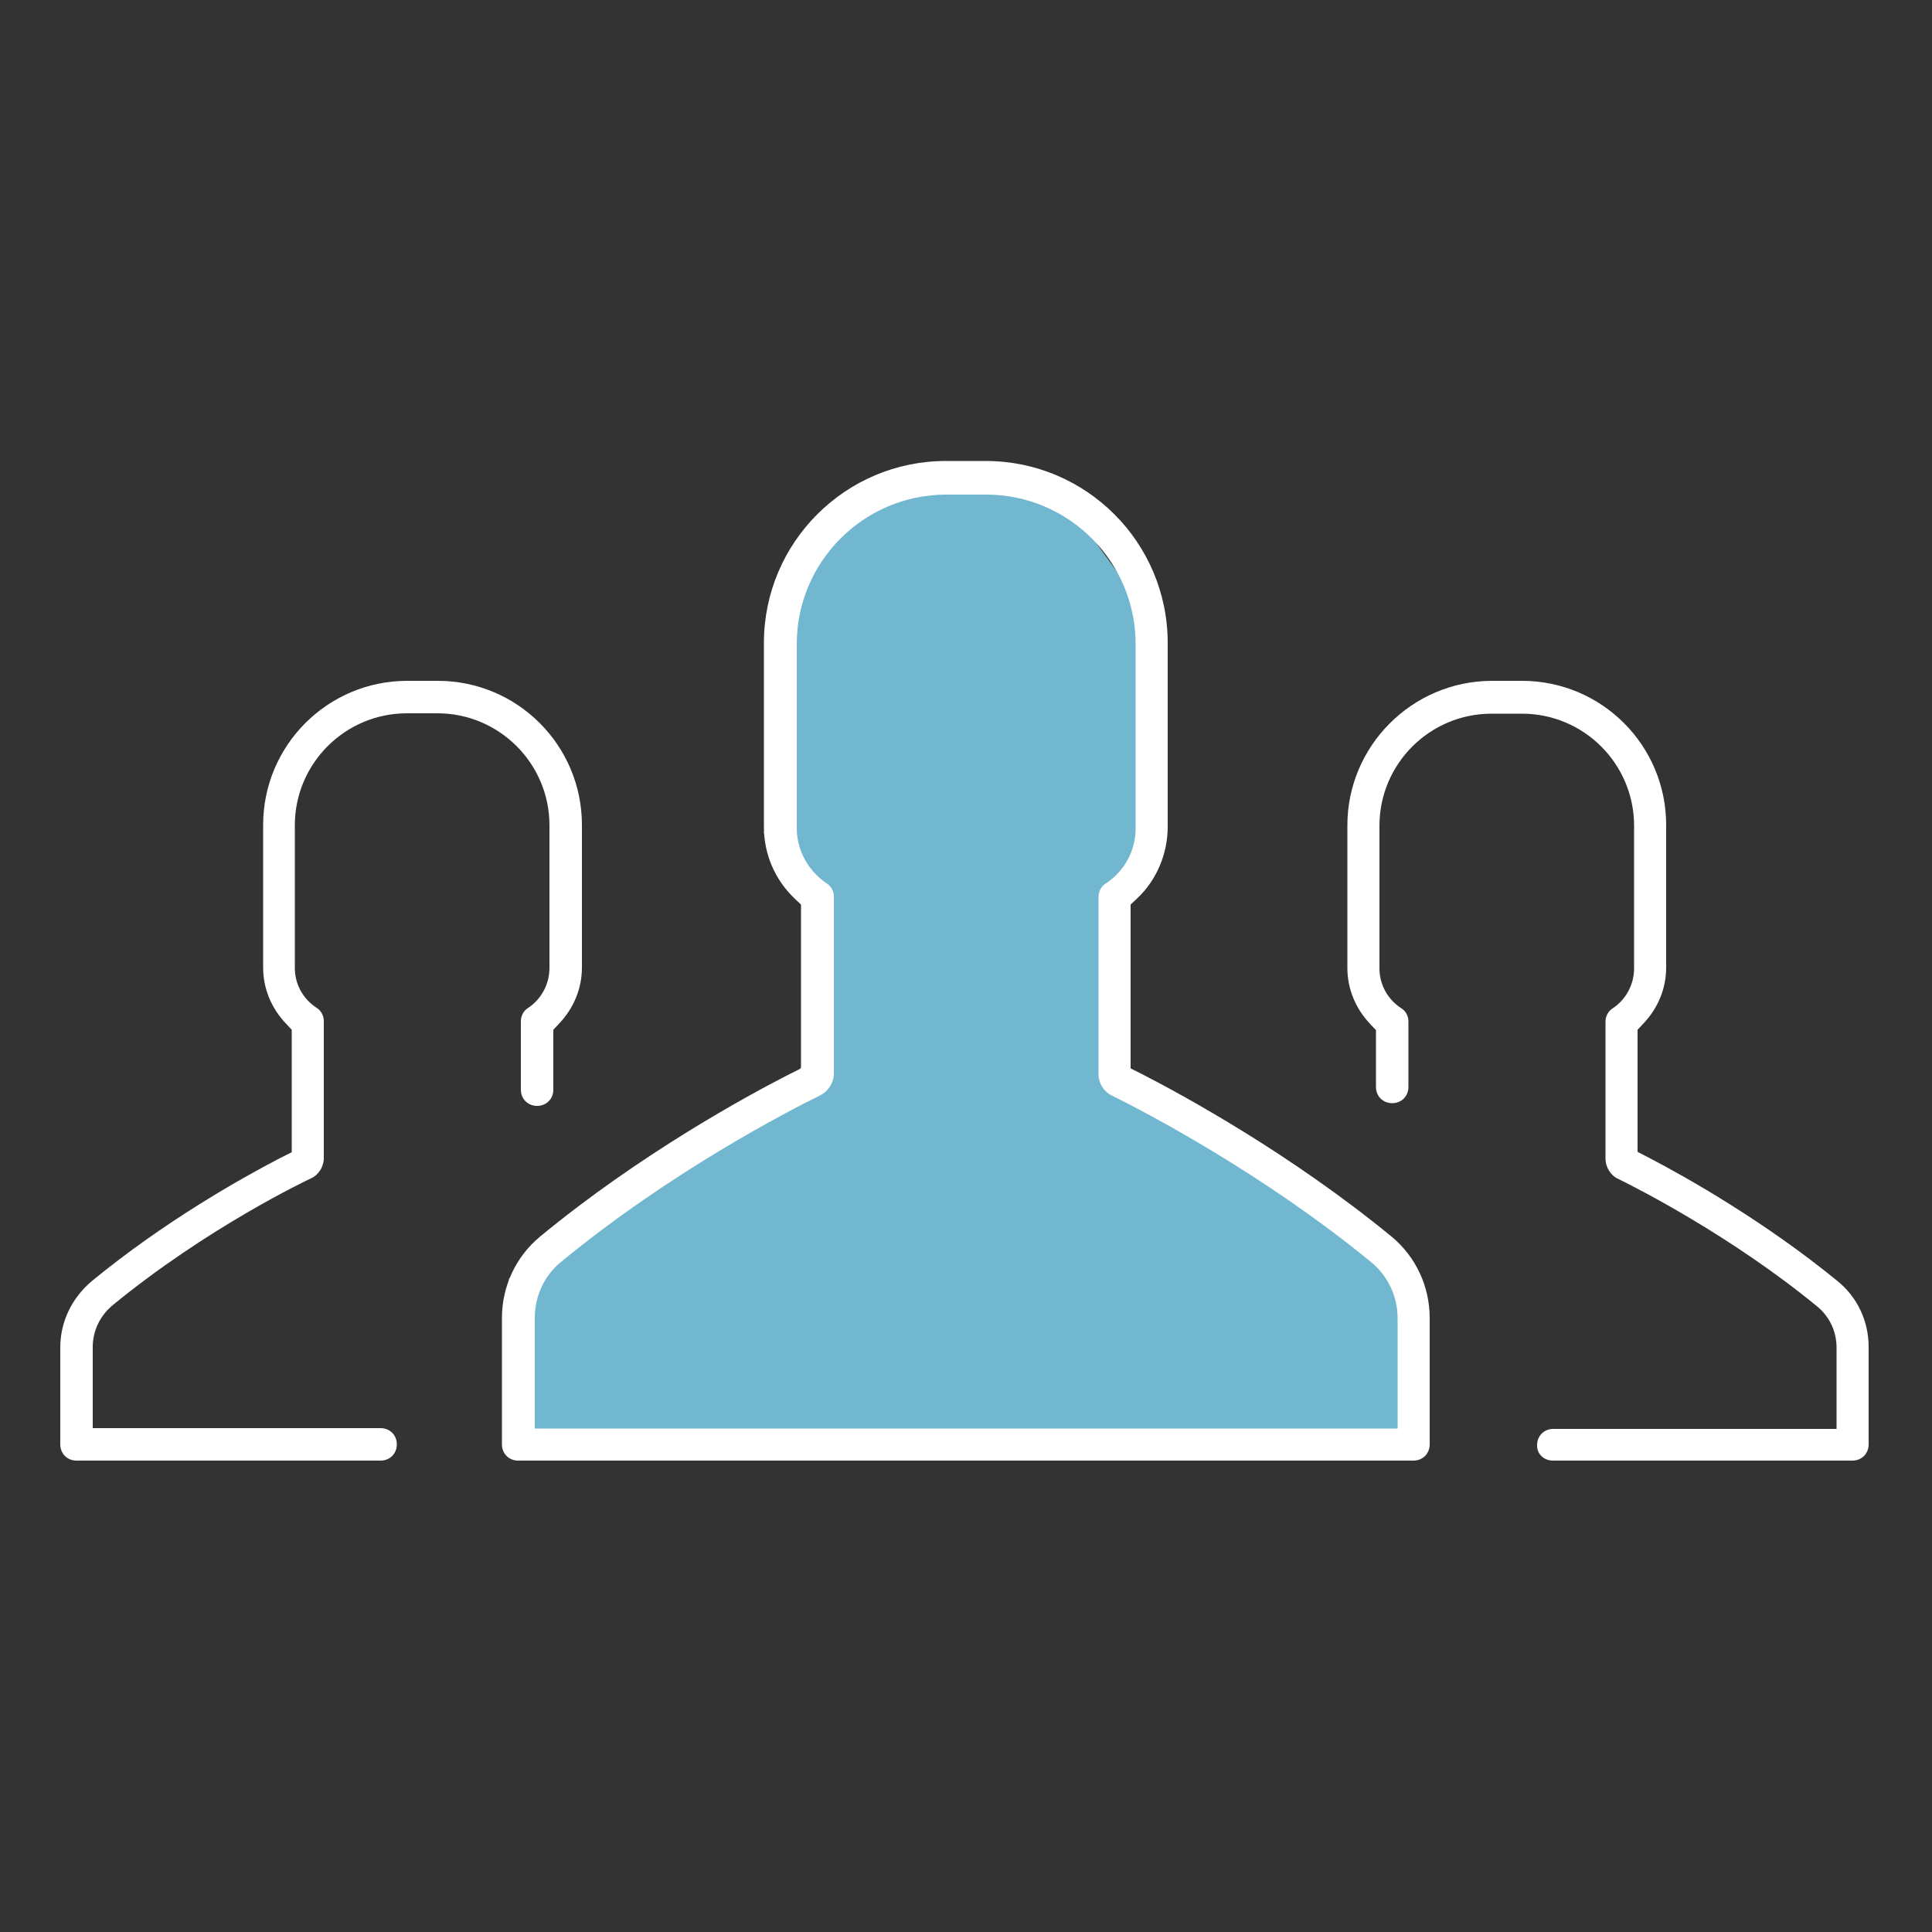
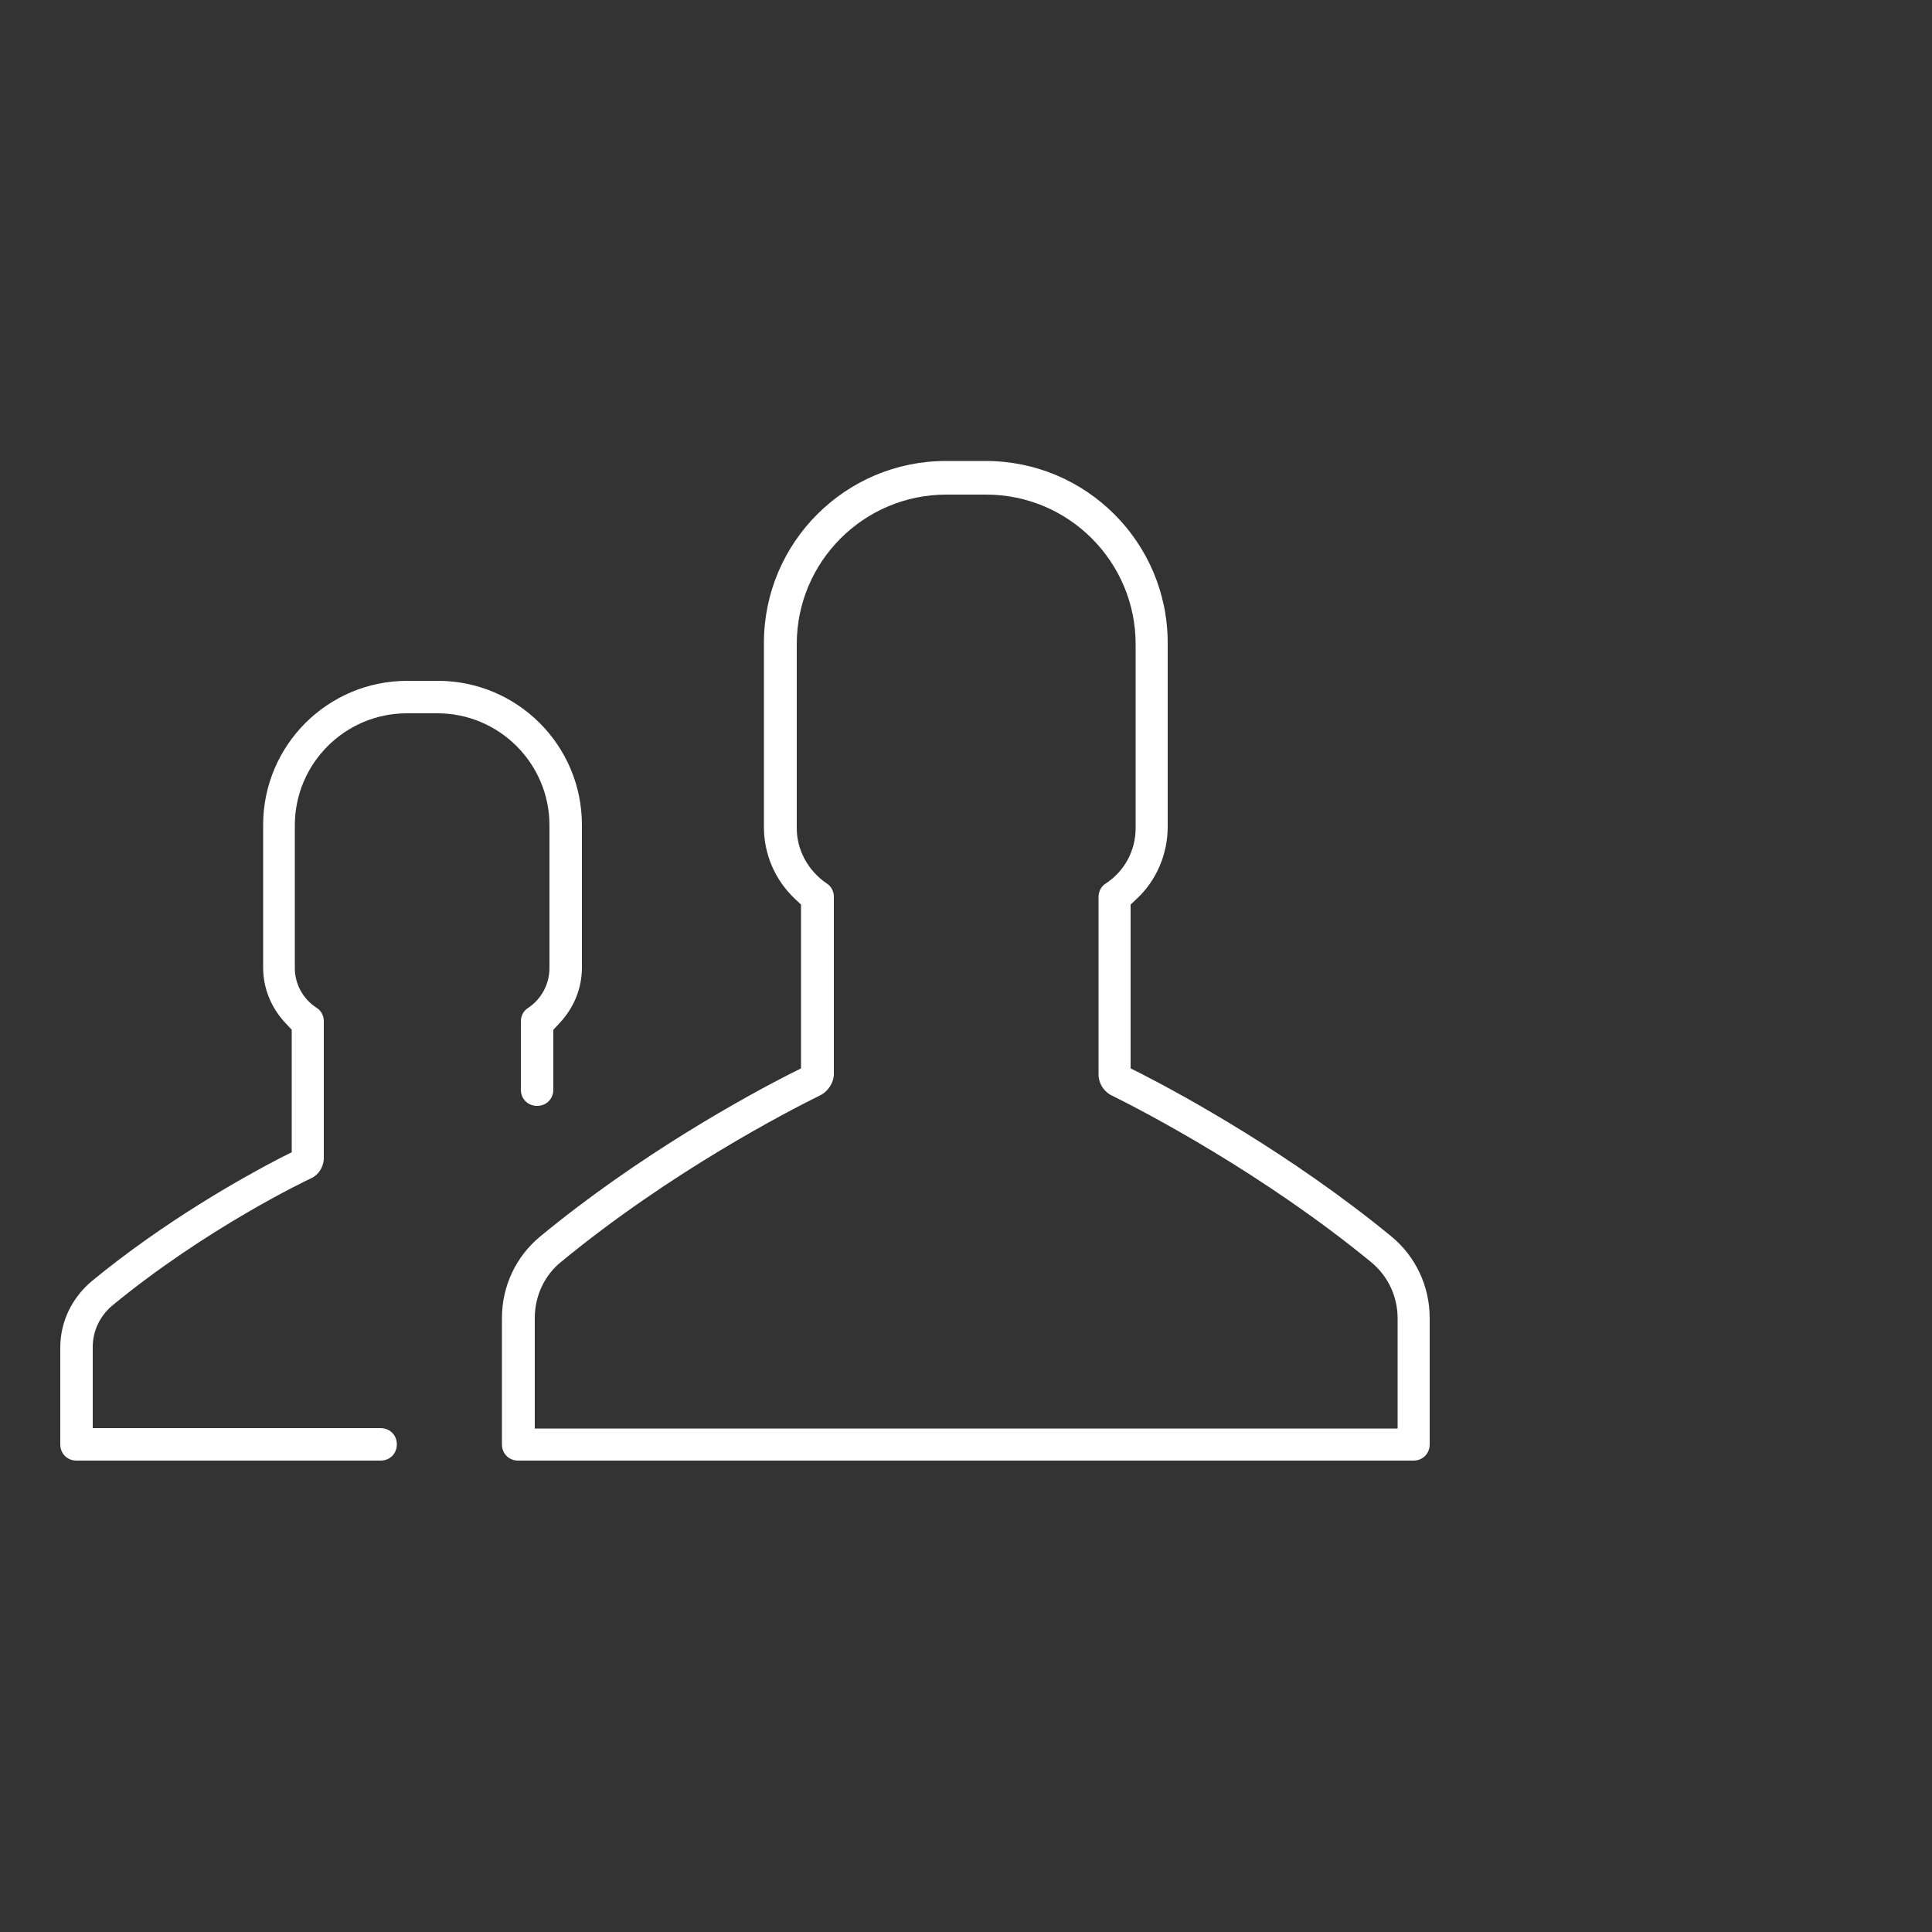
<svg xmlns="http://www.w3.org/2000/svg" xmlns:xlink="http://www.w3.org/1999/xlink" version="1.1" id="Ebene_1" x="0px" y="0px" viewBox="-460 151 500 500" style="enable-background:new -460 151 500 500;" xml:space="preserve">
  <rect x="-460" y="151" width="500" height="500" fill="#333333" stroke="none" />
  <style type="text/css">
	.st0{clip-path:url(#SVGID_2_);fill:#72B7D0;}
	.st1{clip-path:url(#SVGID_4_);fill:#FFFFFF;}
	.st2{clip-path:url(#SVGID_6_);fill:#FFFFFF;}
	.st3{clip-path:url(#SVGID_8_);fill:#FFFFFF;}
</style>
  <g>
    <g>
      <defs>
-         <rect id="SVGID_1_" x="-444.4" y="270.3" width="467.9" height="258.6" />
-       </defs>
+         </defs>
      <clipPath id="SVGID_2_">
        <use xlink:href="#SVGID_1_" style="overflow:visible;" />
      </clipPath>
      <path class="st0" d="M-249.5,391.1l-12.8-24.4l8.6-72.7l22.6-16.5h44.6l24.4,33.6l-3.7,57.4c0,0-5.5,34.2-6.1,36.1    c-0.6,1.8-2.4,23.5-2.4,23.5l35.4,21.7l35.1,25.7l6.5,14.7v37.3l-231-4.9v-40.7l65.4-41.2l11.6-15.3L-249.5,391.1z" />
    </g>
    <g>
      <defs>
        <rect id="SVGID_3_" x="-444.4" y="270.3" width="467.9" height="258.6" />
      </defs>
      <clipPath id="SVGID_4_">
        <use xlink:href="#SVGID_3_" style="overflow:visible;" />
      </clipPath>
-       <path class="st1" d="M-58.1,529h77.5c2.4,0,4.2-1.8,4.2-4.2v-25.2c0-6.7-2.9-12.9-8.1-17.1c-18.6-15.2-38.6-26.6-48.8-31.9    l-2.9-1.5v-31.6l1.5-1.6c3.8-4,5.9-9.1,5.9-14.5v-36.9c0-20.6-16.7-37.3-37.3-37.3h-7.9c-20.6,0.1-37.3,16.9-37.3,37.4v36.9    c0,5.4,2.1,10.5,5.9,14.5l1.5,1.6v14.7c0,2.4,1.8,4.2,4.2,4.2c2.4,0,4.2-1.8,4.2-4.2v-17c0-1.3-0.7-2.7-1.9-3.4    c-3.5-2.3-5.6-6.1-5.6-10.3v-36.9c0-16,13-29,29-29h7.9c16,0,29,13,29,29v36.9c0,4.2-2.1,8.1-5.6,10.4c-1.1,0.7-1.8,2-1.8,3.4    v35.5c0,2.1,1.3,4.3,3.3,5.2c4.7,2.3,29.2,14.7,51.6,33.1c3.2,2.7,4.9,6.5,4.9,10.6v21h-73.3c-2.4,0-4.2,1.8-4.2,4.2    C-62.3,527.2-60.5,529-58.1,529" />
    </g>
    <g>
      <defs>
        <rect id="SVGID_5_" x="-444.4" y="270.3" width="467.9" height="258.6" />
      </defs>
      <clipPath id="SVGID_6_">
        <use xlink:href="#SVGID_5_" style="overflow:visible;" />
      </clipPath>
      <path class="st2" d="M-309.4,364.5c0-20.6-16.7-37.3-37.3-37.3h-7.9c-20.6,0-37.3,16.7-37.3,37.3v36.9c0,5.4,2.1,10.5,5.9,14.5    l1.5,1.6v31.7l-3,1.5c-10.2,5.3-30.1,16.5-48.8,31.9c-5.1,4.3-8.1,10.5-8.1,17.1v25.1c0,2.4,1.8,4.2,4.2,4.2h78.7    c2.4,0,4.2-1.8,4.2-4.2c0-2.4-1.8-4.2-4.2-4.2H-436v-21c0-4.1,1.8-7.9,4.9-10.6c24.5-20.2,50.6-32.6,51.7-33.1    c1.9-0.9,3.2-3,3.2-5.2v-35.5c0-1.3-0.7-2.7-1.9-3.4c-3.5-2.3-5.6-6.1-5.6-10.3v-36.9c0-16,13-29,29-29h7.9c16,0,29,13,29,29v36.9    c0,4.2-2.1,8.1-5.6,10.4c-1.1,0.7-1.8,2-1.8,3.4V433c0,2.4,1.8,4.2,4.2,4.2c2.4,0,4.2-1.8,4.2-4.2v-15.5l1.5-1.6    c3.8-4,5.9-9.1,5.9-14.5L-309.4,364.5L-309.4,364.5z" />
    </g>
    <g>
      <defs>
        <rect id="SVGID_7_" x="-444.4" y="270.3" width="467.9" height="258.6" />
      </defs>
      <clipPath id="SVGID_8_">
        <use xlink:href="#SVGID_7_" style="overflow:visible;" />
      </clipPath>
      <path class="st3" d="M-321.6,492.1c0-5.7,2.5-11.1,6.9-14.6c28.2-23.2,58.4-38.8,66.9-43c2.1-1,3.6-3.3,3.6-5.6v-45.9    c0-1.3-0.7-2.7-1.9-3.4c-4.8-3.3-7.7-8.6-7.7-14.3v-47.6c0-21.4,17.4-38.7,38.7-38.7h10.3c21.4,0,38.7,17.4,38.7,38.7v47.6    c0,5.9-2.9,11.2-7.8,14.4c-1.1,0.7-1.8,2-1.8,3.4v45.9c0,2.4,1.4,4.6,3.6,5.6c8.7,4.3,39.1,20.2,66.9,43c4.4,3.6,6.9,8.9,6.9,14.6    v28.5h-223.3V492.1z M-330.1,492.1v32.7c0,2.4,1.8,4.2,4.2,4.2h231.7c2.4,0,4.2-1.8,4.2-4.2v-32.7c0-8.2-3.6-15.9-9.9-21.1    c-26.1-21.4-53.8-36.5-64.5-42l-3-1.5v-42.4l1.7-1.6c5-4.7,7.9-11.5,7.9-18.5v-47.6c0-26-21.1-47.1-47.1-47.1h-10.3    c-26,0-47.1,21.1-47.1,47.1V365c0,7,2.8,13.6,7.9,18.5l1.7,1.6v42.4l-3,1.5c-10.8,5.5-38.7,20.7-64.5,42    C-326.5,476.2-330.1,483.9-330.1,492.1" />
    </g>
  </g>
</svg>